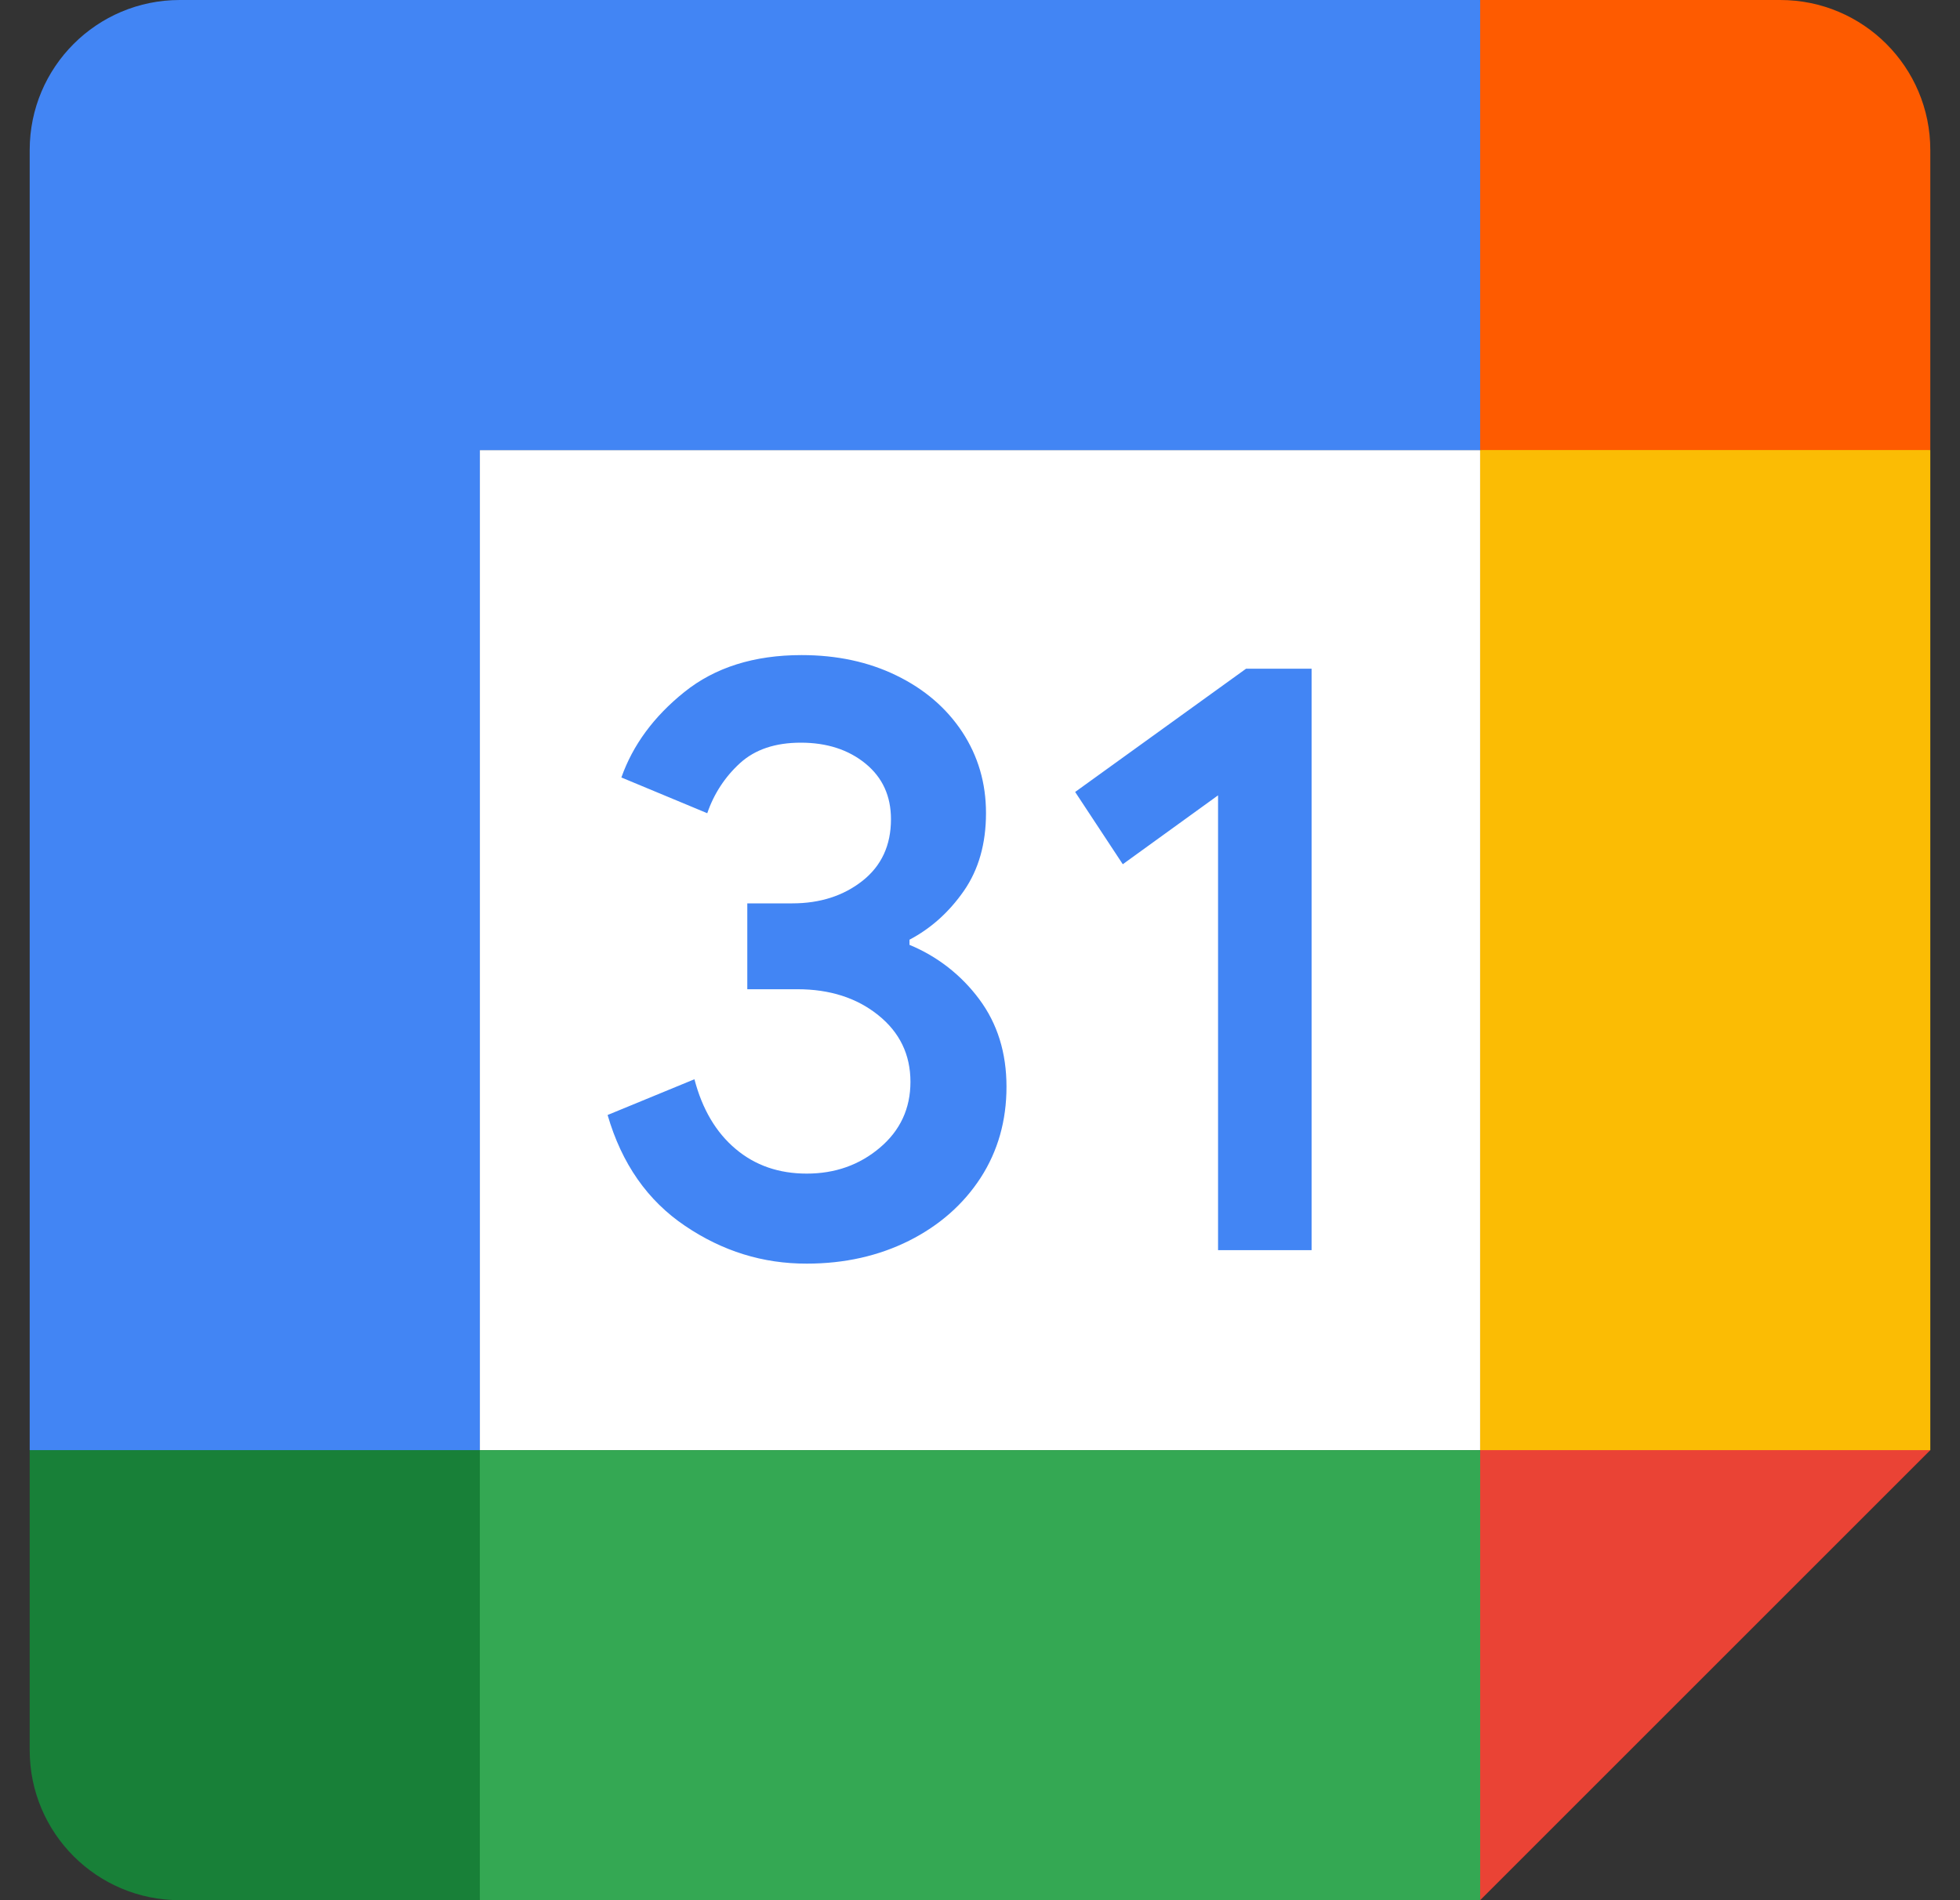
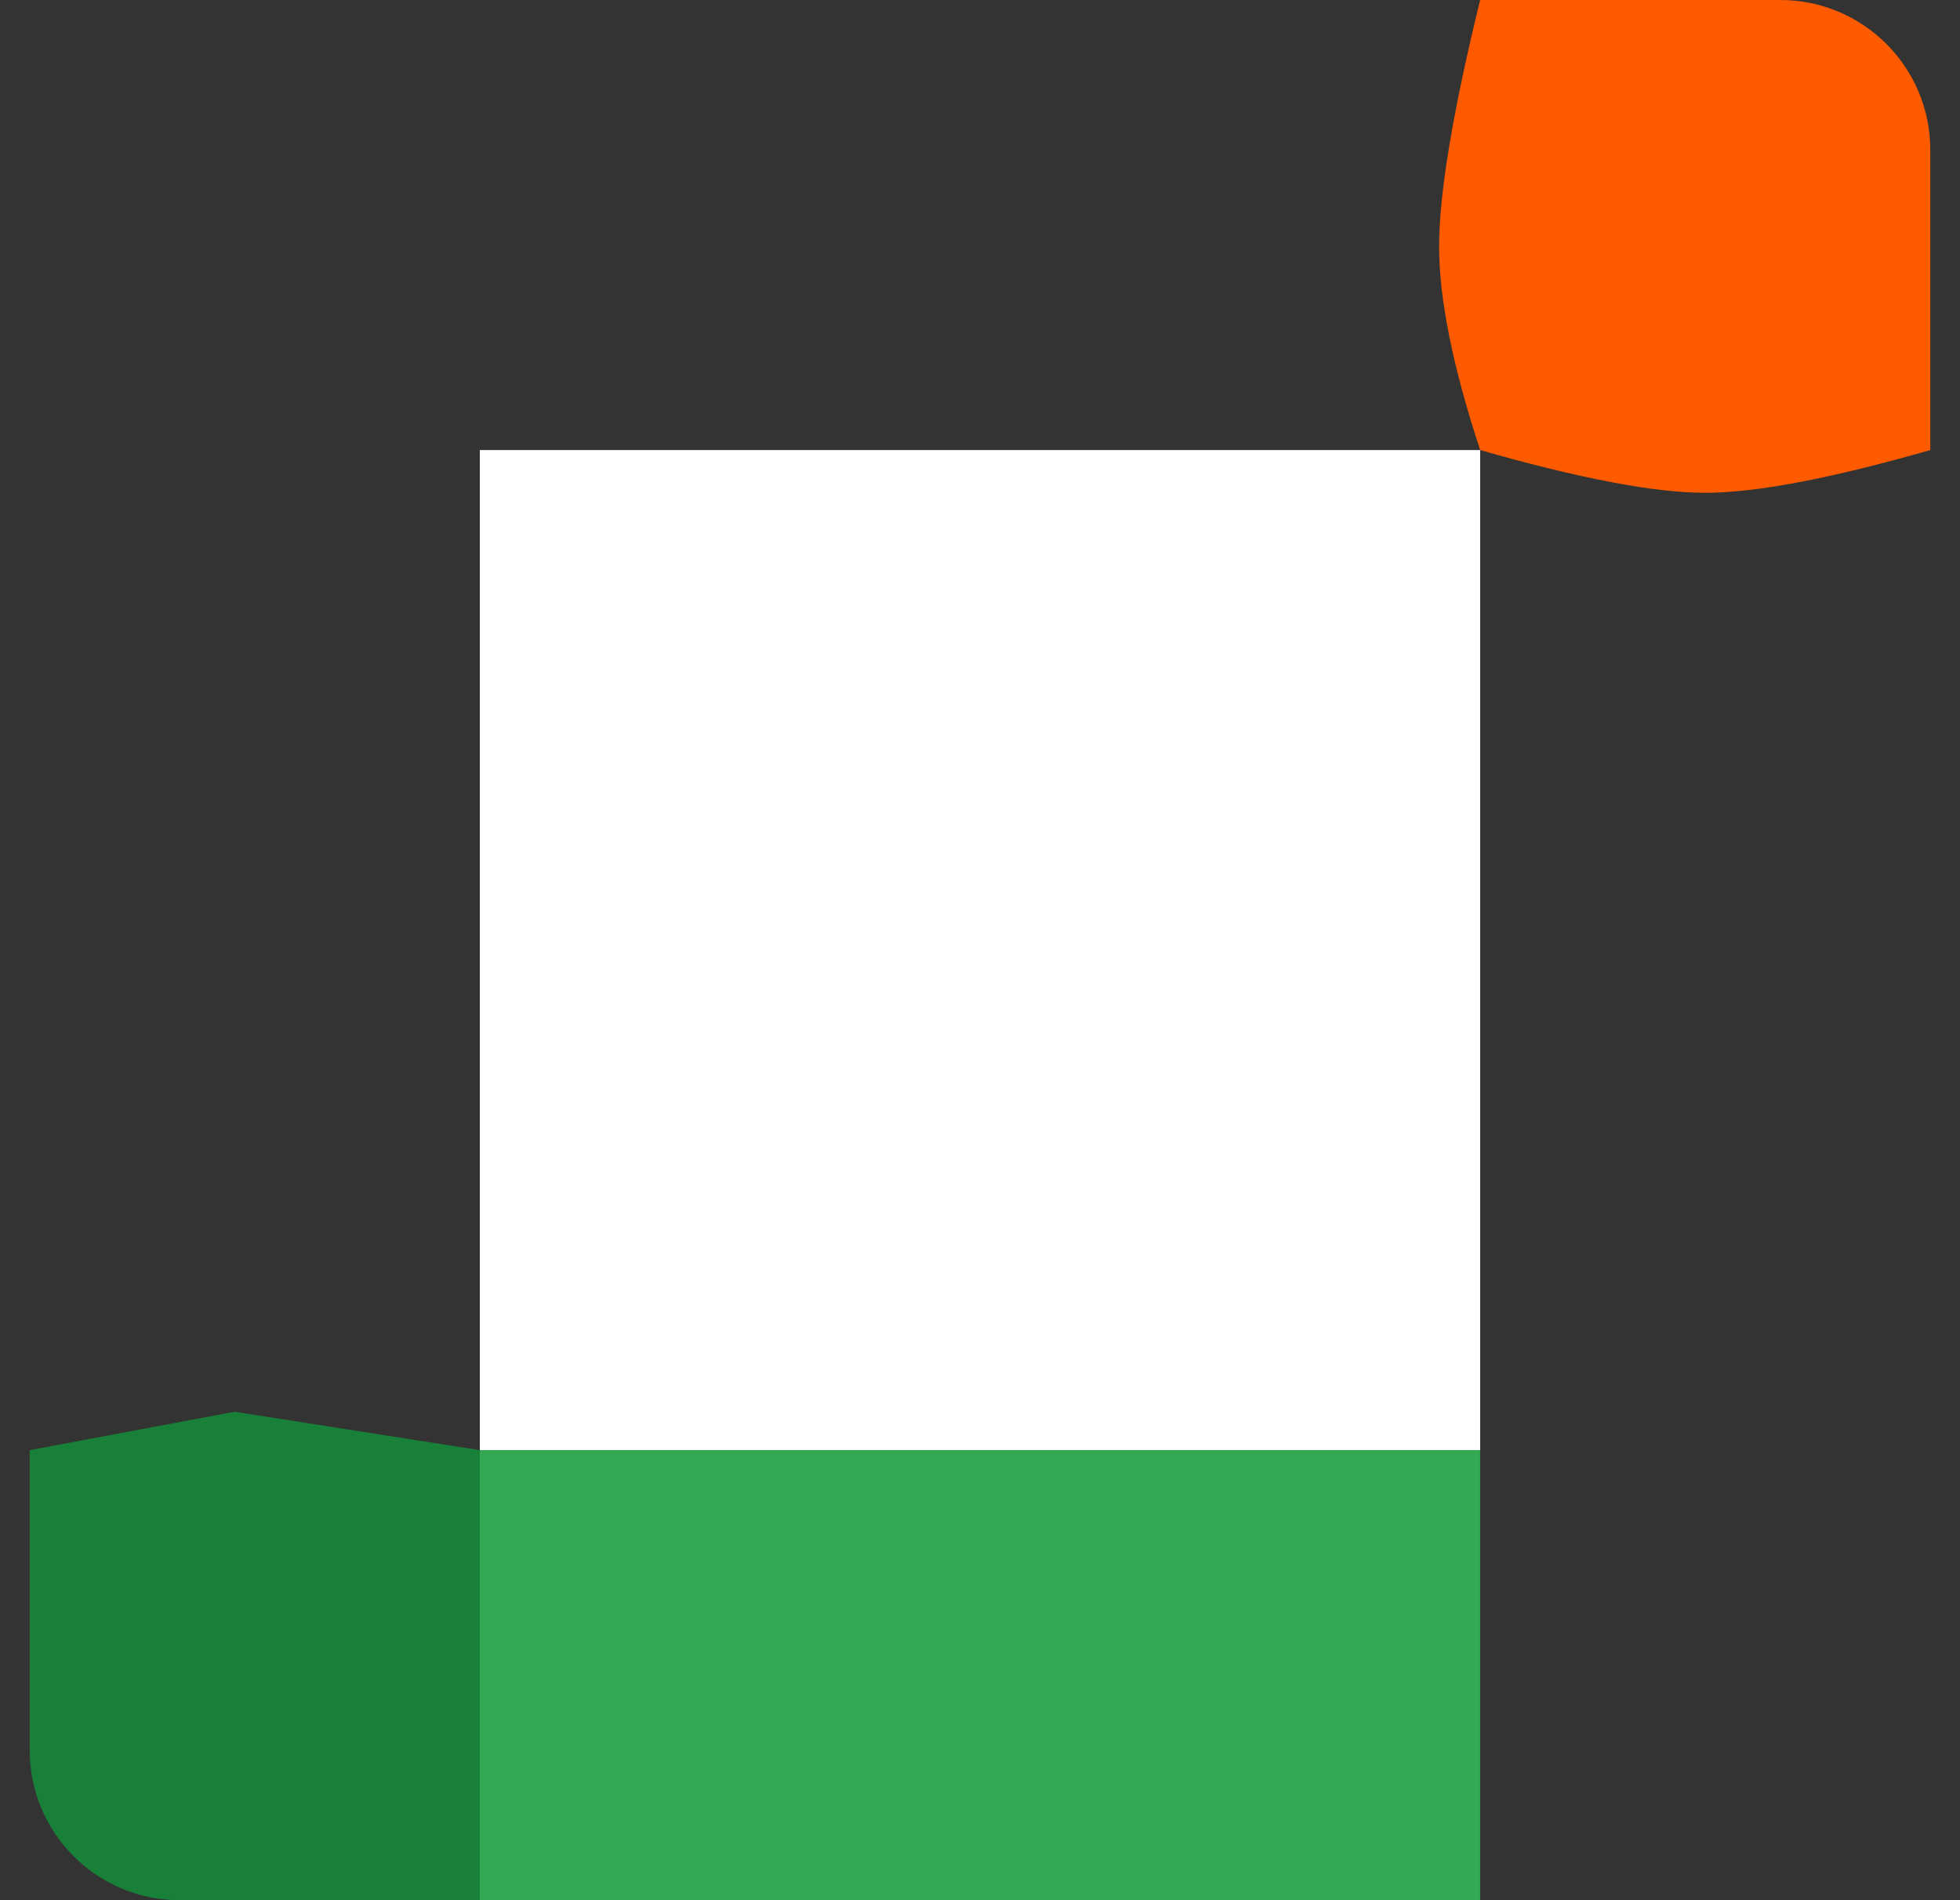
<svg xmlns="http://www.w3.org/2000/svg" width="33" height="32" viewBox="0 0 33 32" fill="none">
  <rect x="0" y="0" width="33" height="32" fill="#333333" stroke="none" />
  <path d="M24.921 7.579H8.079V24.421H24.921V7.579Z" fill="white" />
-   <path d="M24.921 32L32.5 24.421L28.711 23.774L24.921 24.421L24.23 27.887L24.921 32Z" fill="#EA4335" />
  <path d="M0.5 24.421V29.474C0.5 30.869 1.631 32 3.026 32H8.079L8.857 28.21L8.079 24.421L3.95 23.774L0.5 24.421Z" fill="#188038" />
  <path d="M32.5 7.579V2.526C32.5 1.131 31.37 0 29.974 0H24.921C24.46 1.879 24.23 3.263 24.23 4.149C24.23 5.036 24.46 6.179 24.921 7.579C26.597 8.059 27.86 8.299 28.711 8.299C29.561 8.299 30.824 8.059 32.5 7.579Z" fill="#FE5B00" />
-   <path d="M32.5 7.579H24.921V24.421H32.5V7.579Z" fill="#FBBC04" />
  <path d="M24.921 24.421H8.079V32H24.921V24.421Z" fill="#34A853" />
-   <path d="M24.921 0H3.026C1.631 0 0.5 1.131 0.5 2.526V24.421H8.079V7.579H24.921V0Z" fill="#4285F4" />
-   <path d="M11.534 20.644C10.904 20.219 10.468 19.598 10.23 18.777L11.692 18.175C11.824 18.68 12.056 19.072 12.386 19.349C12.715 19.627 13.115 19.764 13.582 19.764C14.06 19.764 14.47 19.619 14.814 19.328C15.157 19.038 15.329 18.667 15.329 18.219C15.329 17.76 15.148 17.385 14.786 17.095C14.424 16.804 13.97 16.659 13.426 16.659H12.582V15.213H13.34C13.807 15.213 14.201 15.086 14.521 14.834C14.841 14.581 15.001 14.236 15.001 13.796C15.001 13.404 14.858 13.093 14.572 12.859C14.285 12.625 13.923 12.507 13.483 12.507C13.054 12.507 12.713 12.621 12.46 12.851C12.207 13.081 12.018 13.371 11.908 13.695L10.462 13.093C10.654 12.55 11.005 12.069 11.521 11.655C12.037 11.24 12.696 11.032 13.496 11.032C14.087 11.032 14.62 11.145 15.092 11.375C15.563 11.604 15.934 11.922 16.201 12.326C16.468 12.733 16.601 13.187 16.601 13.693C16.601 14.208 16.477 14.644 16.229 15.002C15.98 15.36 15.675 15.634 15.313 15.825V15.912C15.78 16.104 16.186 16.421 16.487 16.827C16.793 17.238 16.946 17.728 16.946 18.301C16.946 18.874 16.801 19.385 16.511 19.834C16.22 20.282 15.818 20.636 15.308 20.893C14.797 21.149 14.222 21.28 13.584 21.28C12.845 21.282 12.163 21.07 11.534 20.644ZM20.508 13.394L18.904 14.554L18.102 13.337L20.98 11.261H22.083V21.053H20.508V13.394Z" fill="#4285F4" />
</svg>